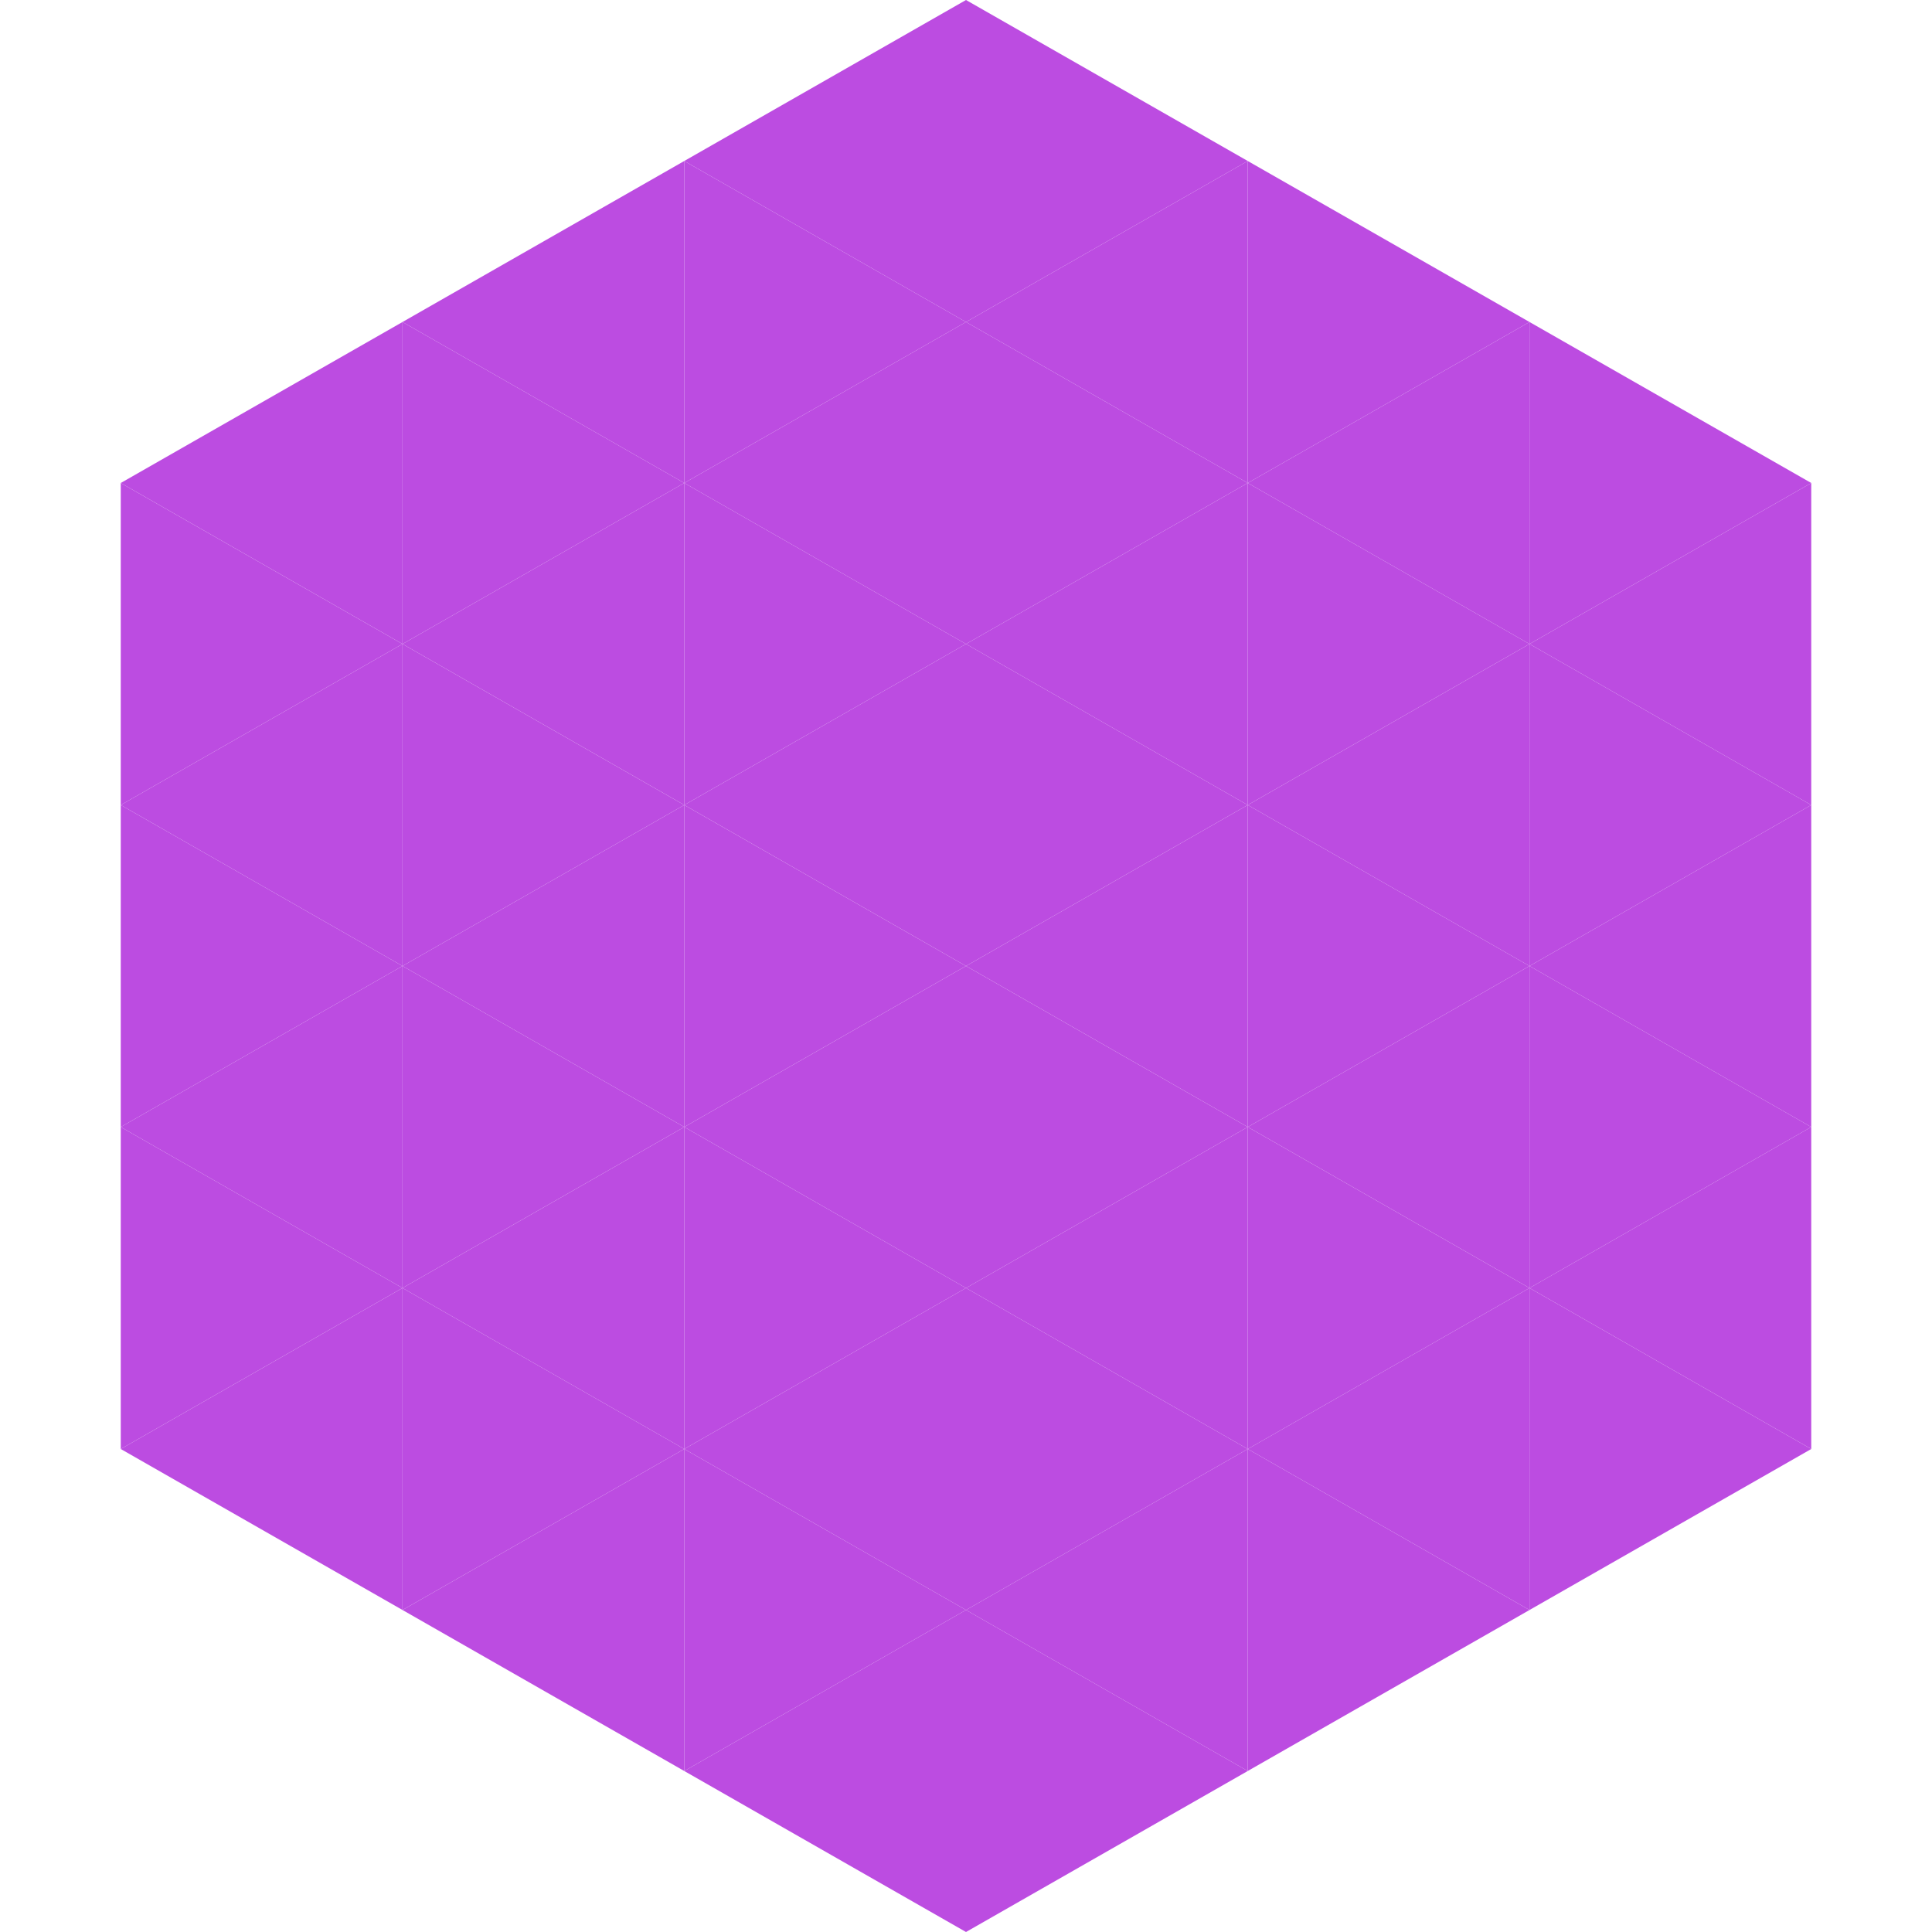
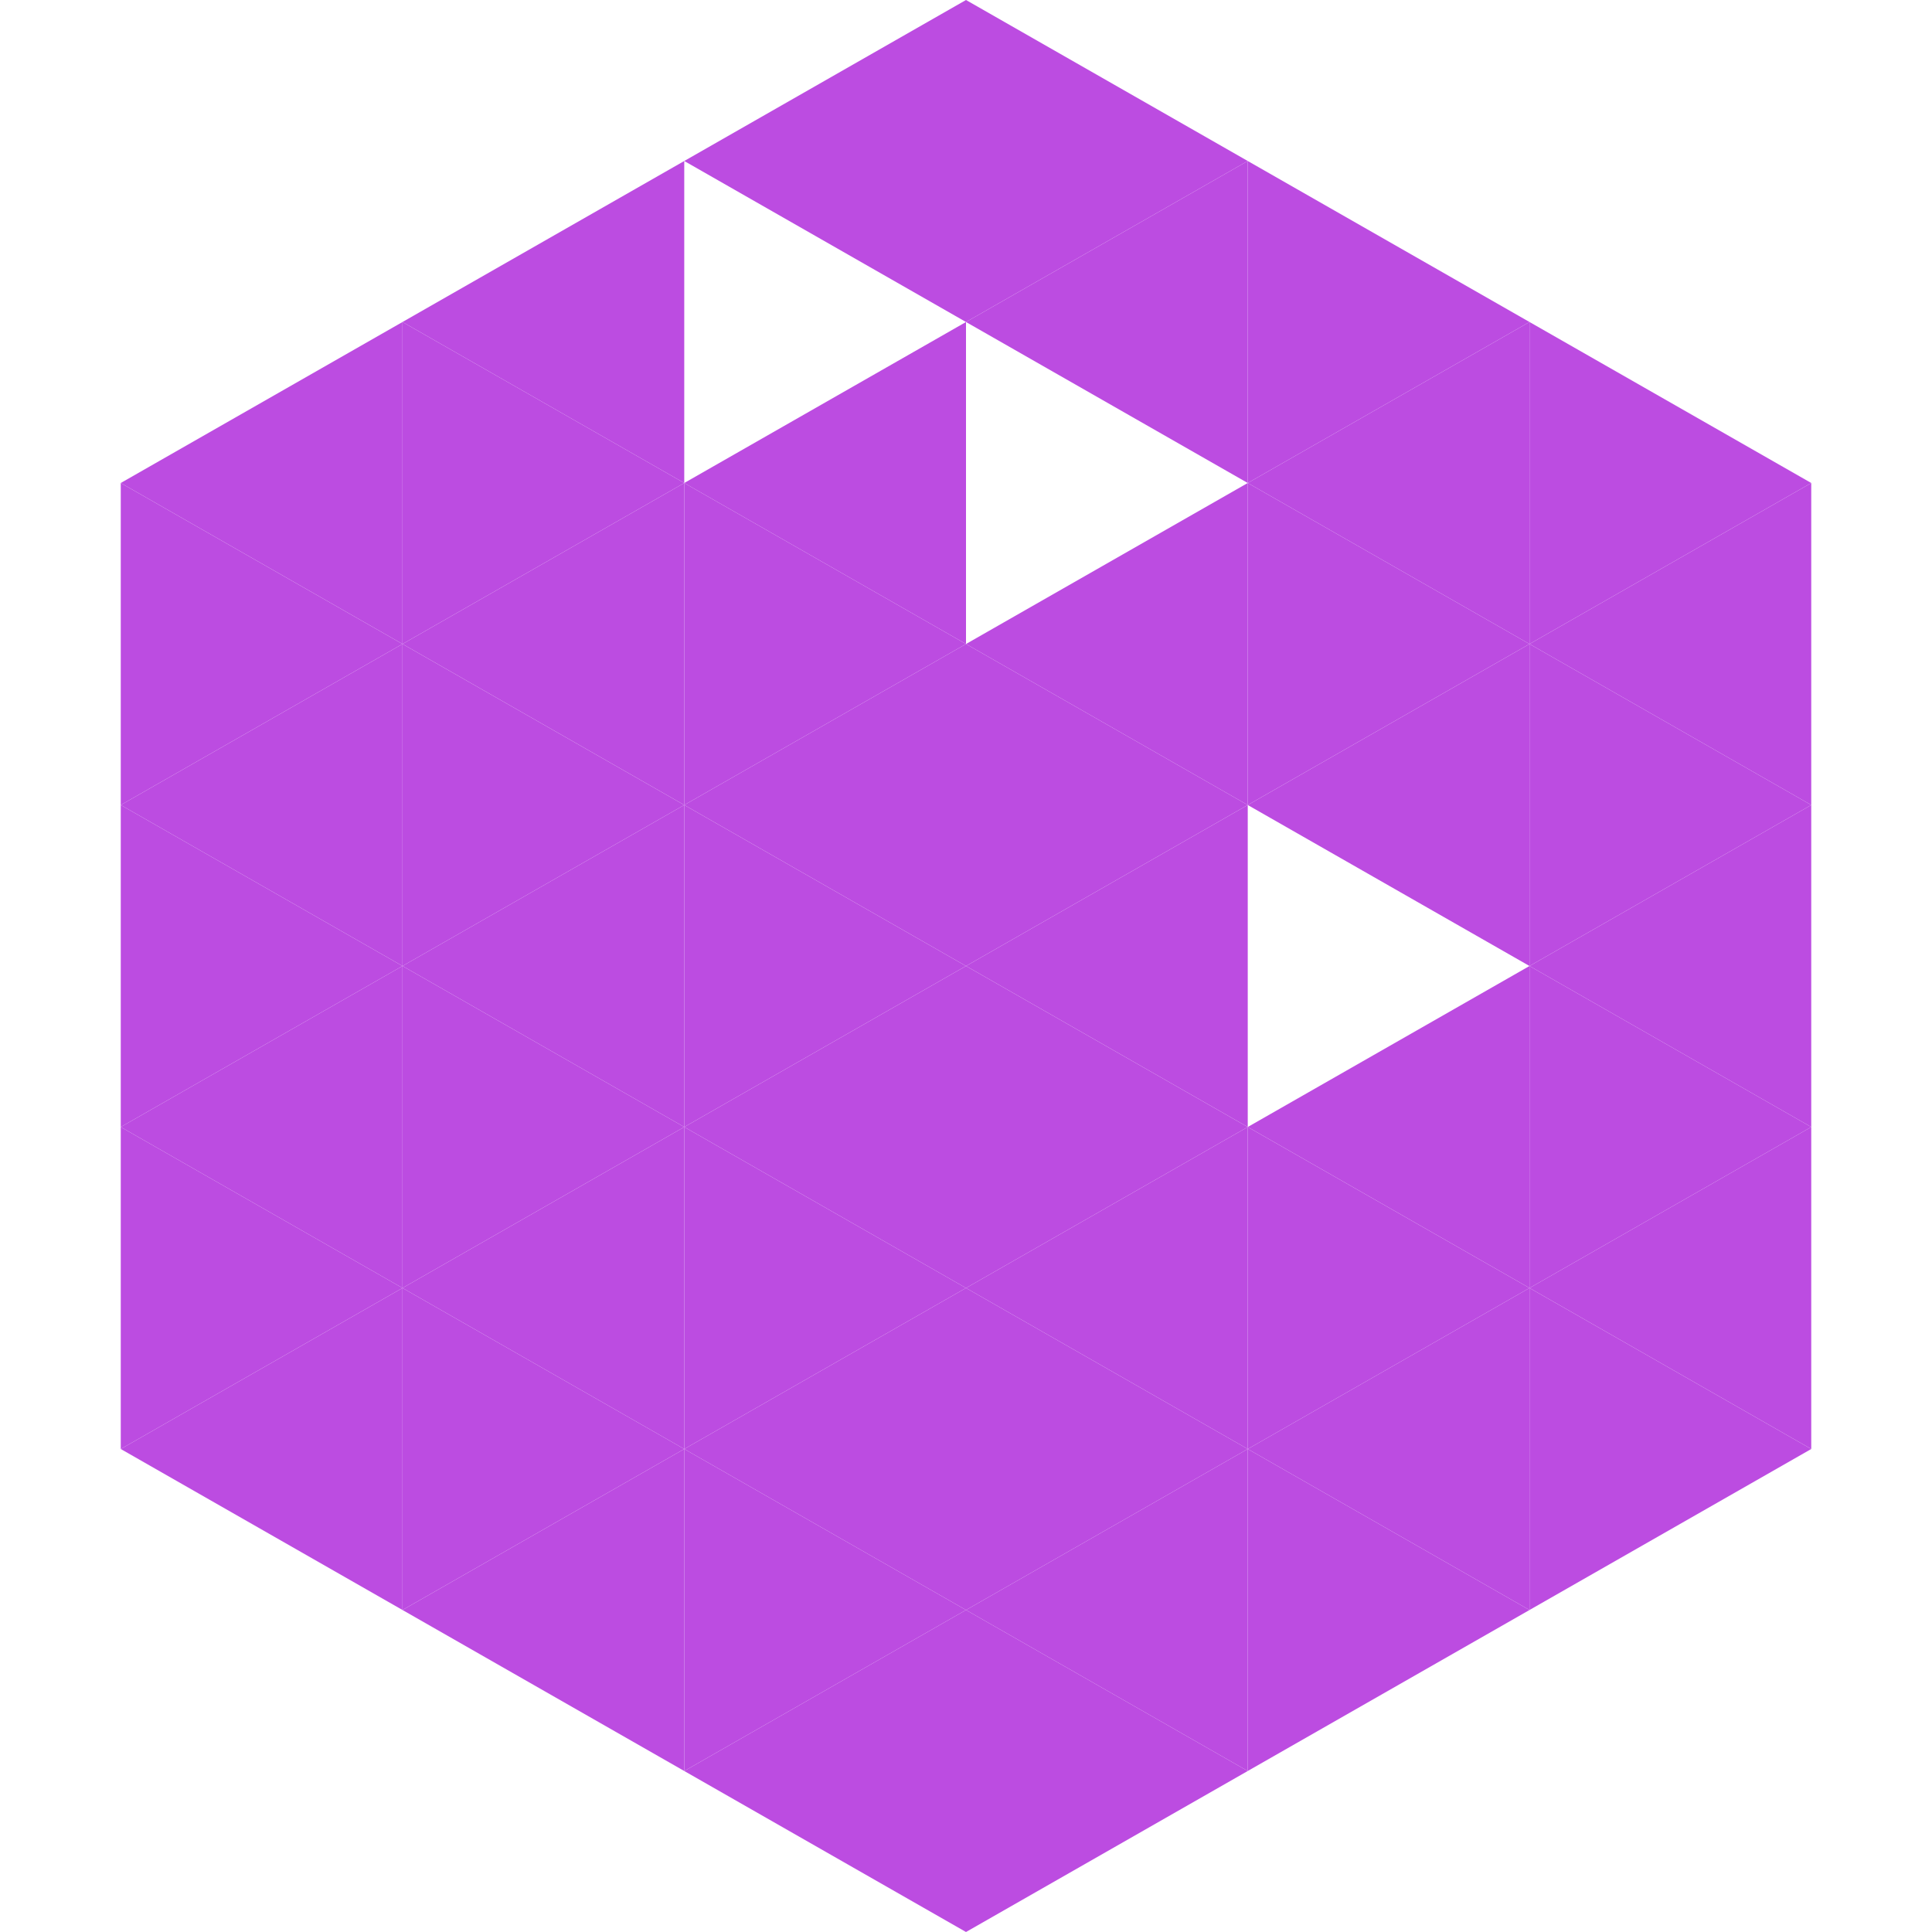
<svg xmlns="http://www.w3.org/2000/svg" width="240" height="240">
  <polygon points="50,40 15,60 50,80" style="fill:rgb(188,76,225)" />
  <polygon points="190,40 225,60 190,80" style="fill:rgb(188,76,225)" />
  <polygon points="15,60 50,80 15,100" style="fill:rgb(188,76,225)" />
  <polygon points="225,60 190,80 225,100" style="fill:rgb(188,76,225)" />
  <polygon points="50,80 15,100 50,120" style="fill:rgb(188,76,225)" />
  <polygon points="190,80 225,100 190,120" style="fill:rgb(188,76,225)" />
  <polygon points="15,100 50,120 15,140" style="fill:rgb(188,76,225)" />
  <polygon points="225,100 190,120 225,140" style="fill:rgb(188,76,225)" />
  <polygon points="50,120 15,140 50,160" style="fill:rgb(188,76,225)" />
  <polygon points="190,120 225,140 190,160" style="fill:rgb(188,76,225)" />
  <polygon points="15,140 50,160 15,180" style="fill:rgb(188,76,225)" />
  <polygon points="225,140 190,160 225,180" style="fill:rgb(188,76,225)" />
  <polygon points="50,160 15,180 50,200" style="fill:rgb(188,76,225)" />
  <polygon points="190,160 225,180 190,200" style="fill:rgb(188,76,225)" />
  <polygon points="15,180 50,200 15,220" style="fill:rgb(255,255,255); fill-opacity:0" />
  <polygon points="225,180 190,200 225,220" style="fill:rgb(255,255,255); fill-opacity:0" />
  <polygon points="50,0 85,20 50,40" style="fill:rgb(255,255,255); fill-opacity:0" />
  <polygon points="190,0 155,20 190,40" style="fill:rgb(255,255,255); fill-opacity:0" />
  <polygon points="85,20 50,40 85,60" style="fill:rgb(188,76,225)" />
  <polygon points="155,20 190,40 155,60" style="fill:rgb(188,76,225)" />
  <polygon points="50,40 85,60 50,80" style="fill:rgb(188,76,225)" />
  <polygon points="190,40 155,60 190,80" style="fill:rgb(188,76,225)" />
  <polygon points="85,60 50,80 85,100" style="fill:rgb(188,76,225)" />
  <polygon points="155,60 190,80 155,100" style="fill:rgb(188,76,225)" />
  <polygon points="50,80 85,100 50,120" style="fill:rgb(188,76,225)" />
  <polygon points="190,80 155,100 190,120" style="fill:rgb(188,76,225)" />
  <polygon points="85,100 50,120 85,140" style="fill:rgb(188,76,225)" />
-   <polygon points="155,100 190,120 155,140" style="fill:rgb(188,76,225)" />
  <polygon points="50,120 85,140 50,160" style="fill:rgb(188,76,225)" />
  <polygon points="190,120 155,140 190,160" style="fill:rgb(188,76,225)" />
  <polygon points="85,140 50,160 85,180" style="fill:rgb(188,76,225)" />
  <polygon points="155,140 190,160 155,180" style="fill:rgb(188,76,225)" />
  <polygon points="50,160 85,180 50,200" style="fill:rgb(188,76,225)" />
  <polygon points="190,160 155,180 190,200" style="fill:rgb(188,76,225)" />
  <polygon points="85,180 50,200 85,220" style="fill:rgb(188,76,225)" />
  <polygon points="155,180 190,200 155,220" style="fill:rgb(188,76,225)" />
  <polygon points="120,0 85,20 120,40" style="fill:rgb(188,76,225)" />
  <polygon points="120,0 155,20 120,40" style="fill:rgb(188,76,225)" />
-   <polygon points="85,20 120,40 85,60" style="fill:rgb(188,76,225)" />
  <polygon points="155,20 120,40 155,60" style="fill:rgb(188,76,225)" />
  <polygon points="120,40 85,60 120,80" style="fill:rgb(188,76,225)" />
-   <polygon points="120,40 155,60 120,80" style="fill:rgb(188,76,225)" />
  <polygon points="85,60 120,80 85,100" style="fill:rgb(188,76,225)" />
  <polygon points="155,60 120,80 155,100" style="fill:rgb(188,76,225)" />
  <polygon points="120,80 85,100 120,120" style="fill:rgb(188,76,225)" />
  <polygon points="120,80 155,100 120,120" style="fill:rgb(188,76,225)" />
  <polygon points="85,100 120,120 85,140" style="fill:rgb(188,76,225)" />
  <polygon points="155,100 120,120 155,140" style="fill:rgb(188,76,225)" />
  <polygon points="120,120 85,140 120,160" style="fill:rgb(188,76,225)" />
  <polygon points="120,120 155,140 120,160" style="fill:rgb(188,76,225)" />
  <polygon points="85,140 120,160 85,180" style="fill:rgb(188,76,225)" />
  <polygon points="155,140 120,160 155,180" style="fill:rgb(188,76,225)" />
  <polygon points="120,160 85,180 120,200" style="fill:rgb(188,76,225)" />
  <polygon points="120,160 155,180 120,200" style="fill:rgb(188,76,225)" />
  <polygon points="85,180 120,200 85,220" style="fill:rgb(188,76,225)" />
  <polygon points="155,180 120,200 155,220" style="fill:rgb(188,76,225)" />
  <polygon points="120,200 85,220 120,240" style="fill:rgb(188,76,225)" />
  <polygon points="120,200 155,220 120,240" style="fill:rgb(188,76,225)" />
  <polygon points="85,220 120,240 85,260" style="fill:rgb(255,255,255); fill-opacity:0" />
  <polygon points="155,220 120,240 155,260" style="fill:rgb(255,255,255); fill-opacity:0" />
</svg>